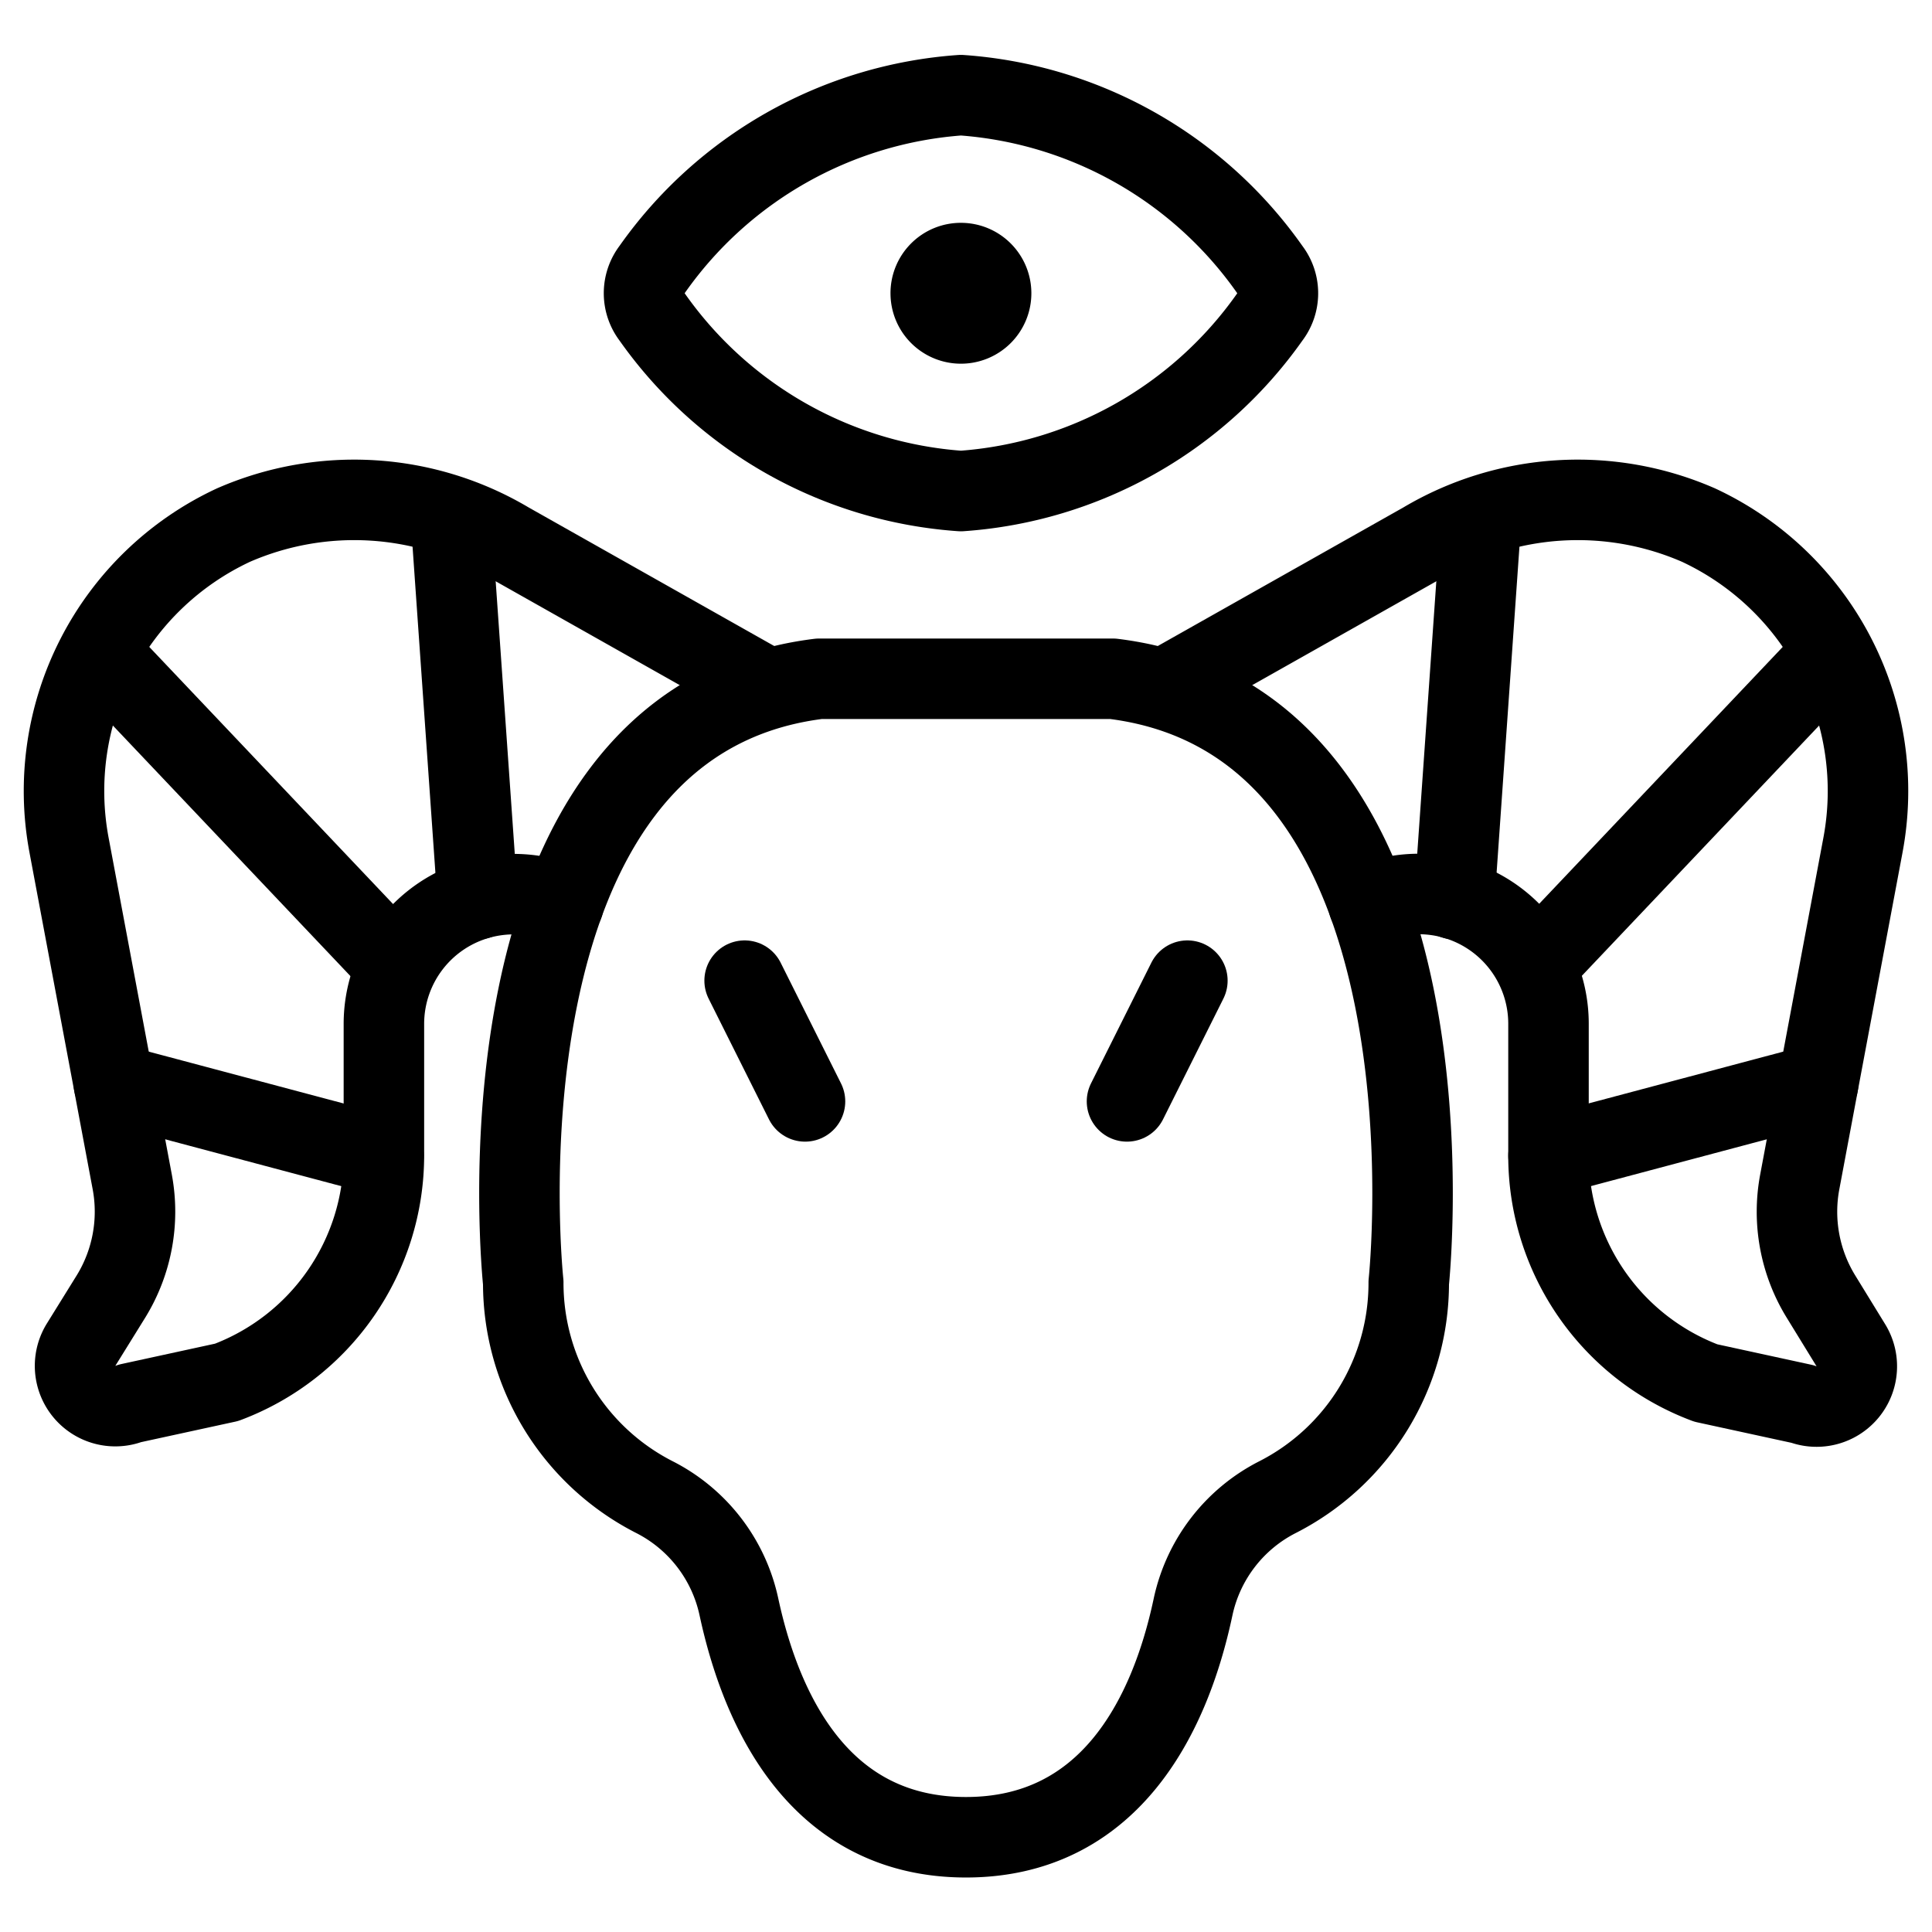
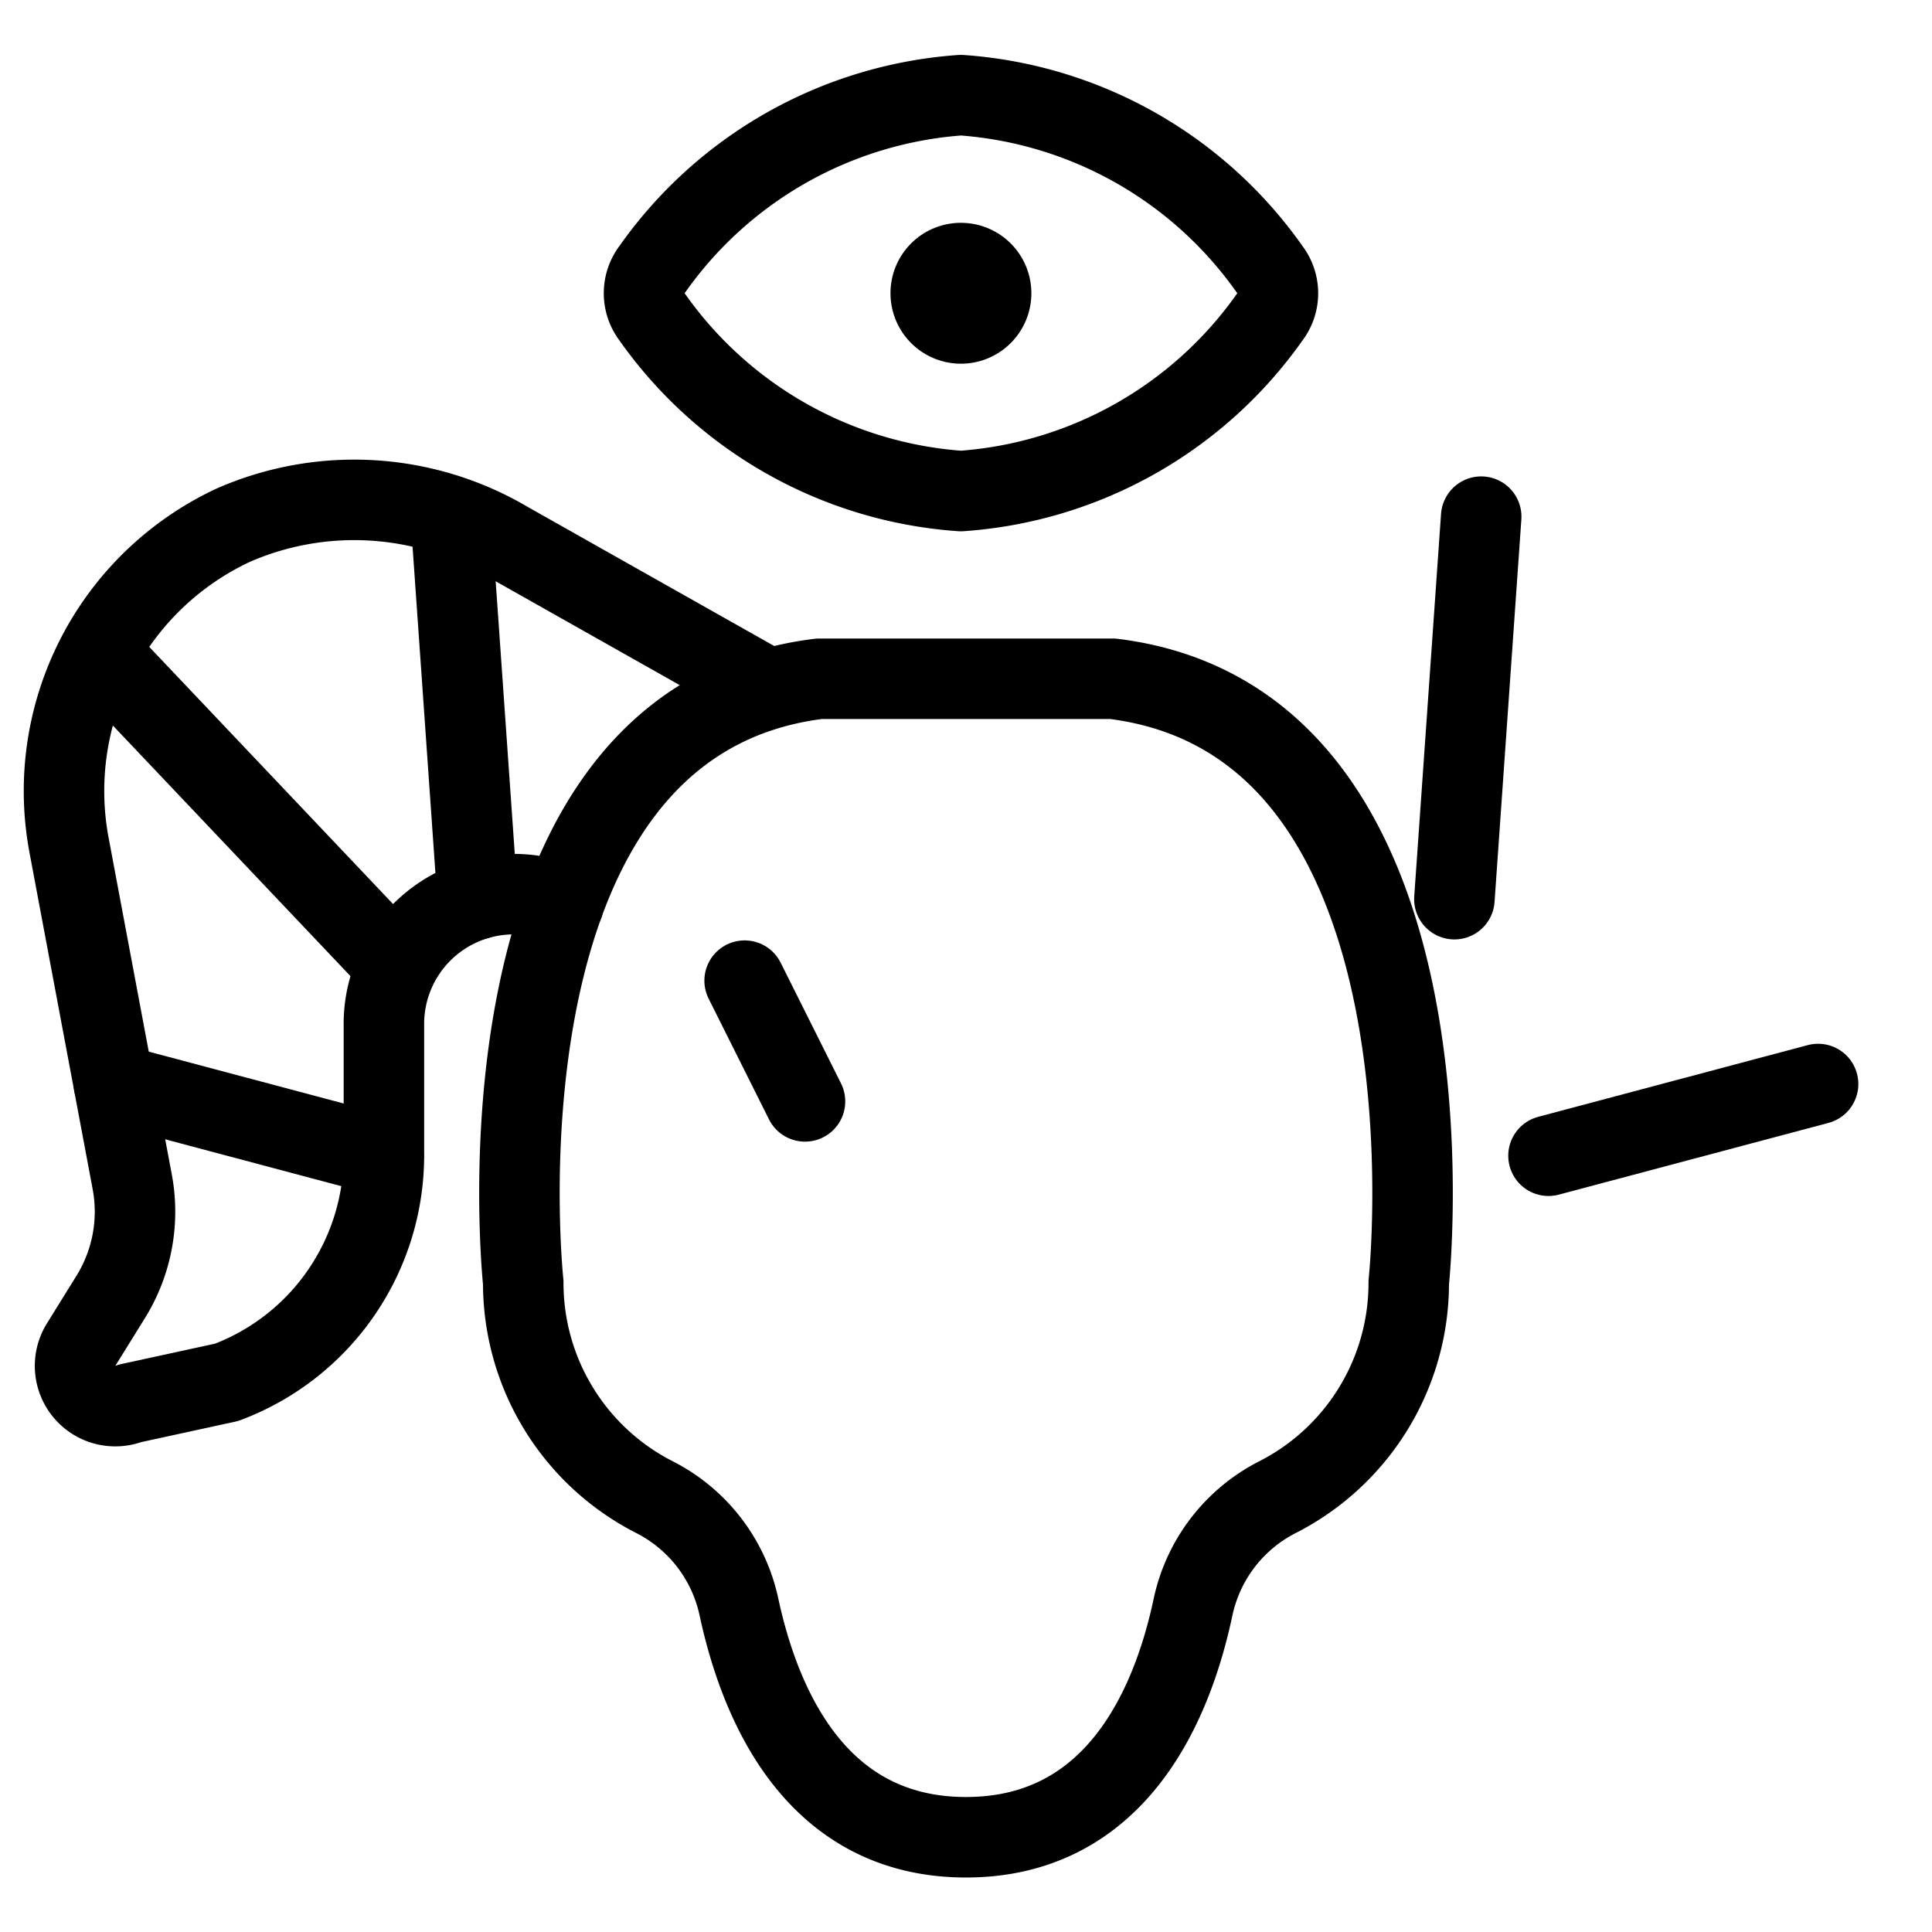
<svg xmlns="http://www.w3.org/2000/svg" viewBox="0 0 24 24">
  <g transform="matrix(1,0,0,1,0,0)">
    <defs>
      <style>.a{fill:none;stroke:#000000;stroke-linecap:round;stroke-linejoin:round;}</style>
    </defs>
    <path class="a" d="M13.824,8.432c4.421.545,3.676,7.5,3.676,7.5A2.985,2.985,0,0,1,15.866,18.6a2,2,0,0,0-1.045,1.361c-.3,1.415-1.07,2.862-2.821,2.862s-2.516-1.447-2.821-2.862A2,2,0,0,0,8.134,18.6,2.985,2.985,0,0,1,6.5,15.932s-.745-6.955,3.676-7.5Z" />
    <path class="a" d="M9.536,8.553,6.314,6.735A3.748,3.748,0,0,0,2.9,6.523,3.644,3.644,0,0,0,.858,10.5l.785,4.183A2.011,2.011,0,0,1,1.382,16.1L1.01,16.7a.5.5,0,0,0,.605.733l1.2-.261a3.013,3.013,0,0,0,1.954-2.82V12.716A1.612,1.612,0,0,1,7,11.231" />
    <line class="a" x1="1.415" y1="13.466" x2="4.764" y2="14.357" />
    <line class="a" x1="1.458" y1="8.345" x2="4.764" y2="11.832" />
-     <path class="a" d="M14.464,8.553l3.222-1.818A3.748,3.748,0,0,1,21.1,6.523,3.644,3.644,0,0,1,23.142,10.5l-.785,4.183a2.011,2.011,0,0,0,.261,1.419l.372.606a.5.5,0,0,1-.6.733l-1.2-.261a3.013,3.013,0,0,1-1.954-2.82V12.716A1.612,1.612,0,0,0,17,11.231" />
    <line class="a" x1="22.585" y1="13.466" x2="19.236" y2="14.357" />
-     <line class="a" x1="22.542" y1="8.345" x2="19.236" y2="11.832" />
    <line class="a" x1="10" y1="13.682" x2="9.25" y2="12.182" />
-     <line class="a" x1="14" y1="13.682" x2="14.75" y2="12.182" />
    <path class="a" d="M15.775,3.35a.48.48,0,0,1,0,.586A5.128,5.128,0,0,1,11.937,6.1,5.124,5.124,0,0,1,8.1,3.936a.482.482,0,0,1,0-.587,5.128,5.128,0,0,1,3.837-2.167A5.124,5.124,0,0,1,15.775,3.35Z" />
    <path class="a" d="M11.937,3.268a.375.375,0,1,1-.375.375.374.374,0,0,1,.375-.375" />
    <line class="a" x1="5.933" y1="11.17" x2="5.6" y2="6.418" />
    <line class="a" x1="18.067" y1="11.17" x2="18.4" y2="6.418" />
  </g>
</svg>